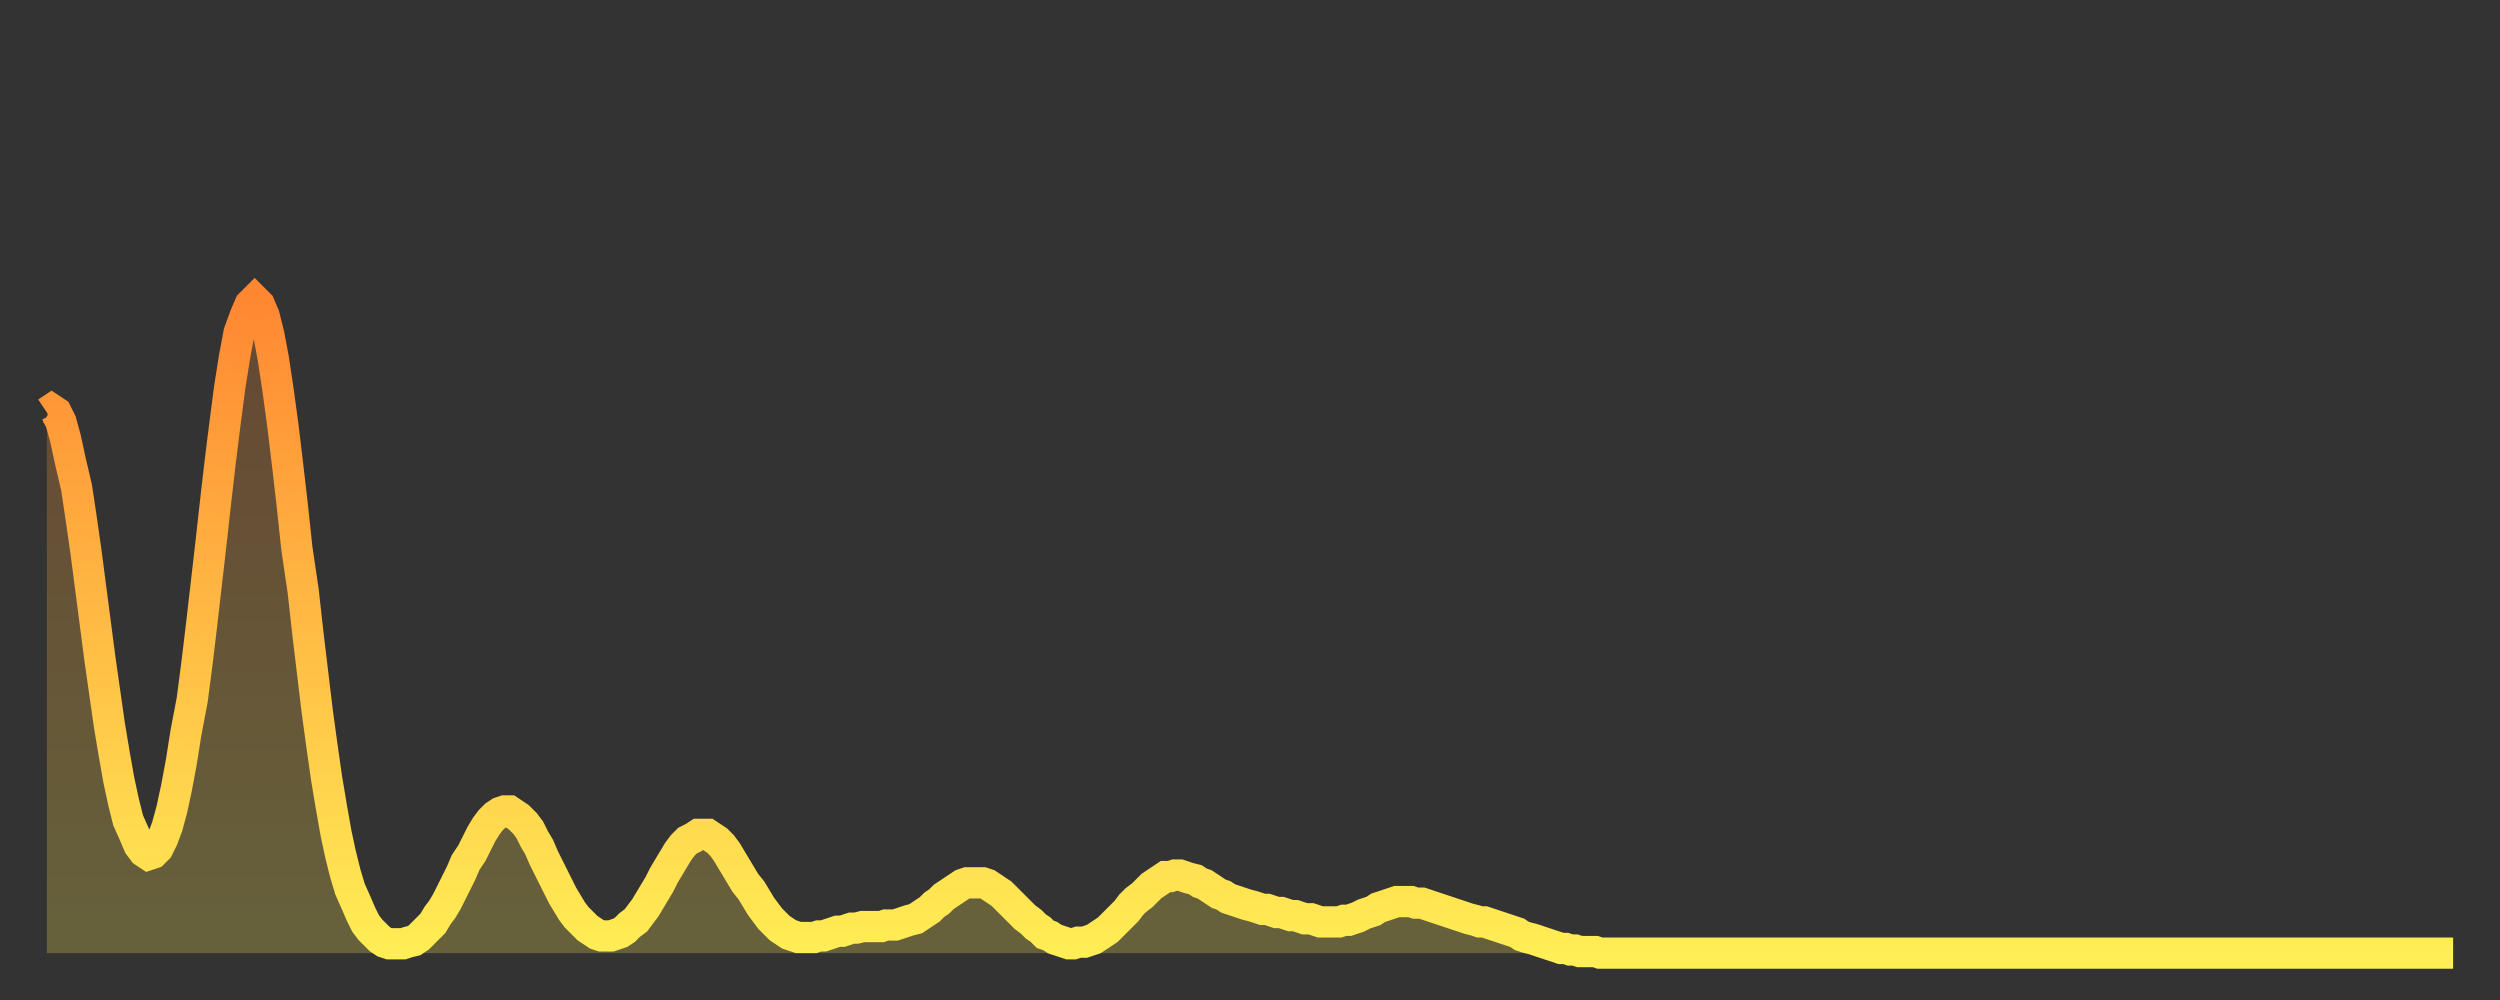
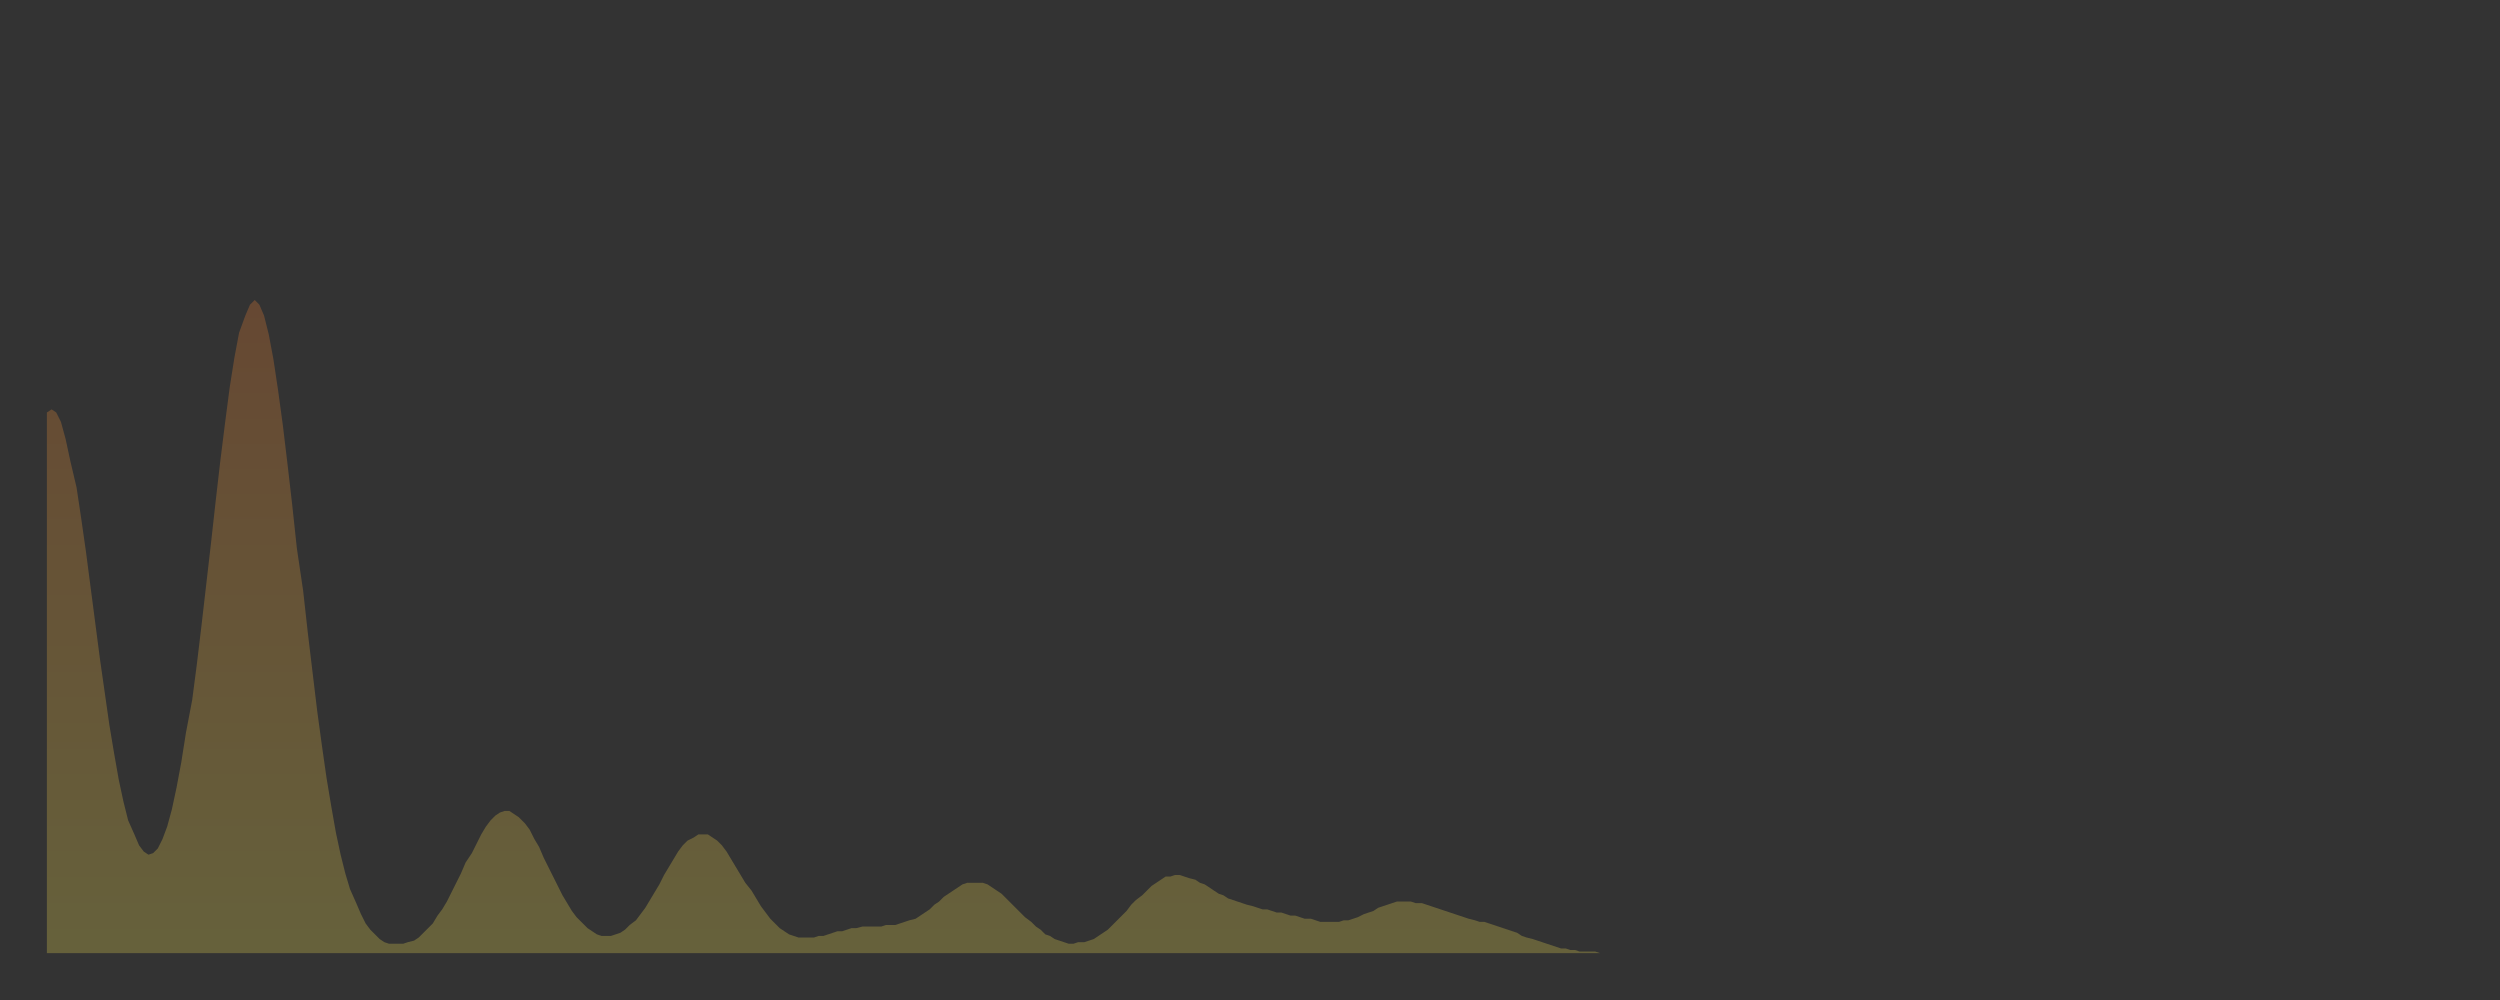
<svg xmlns="http://www.w3.org/2000/svg" baseProfile="full" height="64" version="1.1" width="160">
  <rect width="100%" height="100%" fill="#333333" stroke="none" />
  <defs>
    <linearGradient id="id174818" x1="0" x2="0" y1="0" y2="1">
      <stop offset="0%" stop-color="#ff8732" />
      <stop offset="50%" stop-color="#ffbb44" />
      <stop offset="100%" stop-color="#ffee55" />
    </linearGradient>
  </defs>
  <g transform="translate(3,3)">
    <g>
-       <path d="M 0.0 23.4 0.3 23.2 0.6 23.4 0.9 24.0 1.2 25.1 1.5 26.5 1.9 28.2 2.2 30.2 2.5 32.3 2.8 34.6 3.1 36.9 3.4 39.2 3.7 41.3 4.0 43.4 4.3 45.2 4.6 46.9 4.9 48.3 5.2 49.5 5.6 50.4 5.9 51.1 6.2 51.5 6.5 51.7 6.8 51.6 7.1 51.3 7.4 50.7 7.7 49.9 8.0 48.8 8.3 47.4 8.6 45.8 8.9 43.9 9.3 41.8 9.6 39.5 9.9 37.0 10.2 34.4 10.5 31.8 10.8 29.1 11.1 26.5 11.4 24.1 11.7 21.8 12.0 19.9 12.3 18.3 12.7 17.2 13.0 16.5 13.3 16.2 13.6 16.5 13.9 17.2 14.2 18.4 14.5 20.0 14.8 22.0 15.1 24.2 15.4 26.7 15.7 29.3 16.0 32.1 16.4 34.8 16.7 37.5 17.0 40.0 17.3 42.5 17.6 44.7 17.9 46.8 18.2 48.6 18.5 50.3 18.8 51.7 19.1 52.9 19.4 53.9 19.8 54.8 20.1 55.5 20.4 56.1 20.7 56.5 21.0 56.8 21.3 57.1 21.6 57.3 21.9 57.4 22.2 57.4 22.5 57.4 22.8 57.4 23.1 57.3 23.5 57.2 23.8 57.0 24.1 56.7 24.4 56.4 24.7 56.1 25.0 55.6 25.3 55.2 25.6 54.7 25.9 54.1 26.2 53.5 26.5 52.9 26.8 52.2 27.2 51.6 27.5 51.0 27.8 50.4 28.1 49.9 28.4 49.5 28.7 49.2 29.0 49.0 29.3 48.9 29.6 48.9 29.9 49.1 30.2 49.3 30.6 49.7 30.9 50.1 31.2 50.7 31.5 51.2 31.8 51.9 32.1 52.5 32.4 53.1 32.7 53.7 33.0 54.3 33.3 54.8 33.6 55.3 33.9 55.7 34.3 56.1 34.6 56.4 34.9 56.6 35.2 56.8 35.5 56.9 35.8 56.9 36.1 56.9 36.4 56.8 36.7 56.7 37.0 56.5 37.3 56.2 37.7 55.9 38.0 55.5 38.3 55.1 38.6 54.6 38.9 54.1 39.2 53.6 39.5 53.0 39.8 52.5 40.1 52.0 40.4 51.5 40.7 51.1 41.0 50.8 41.4 50.6 41.7 50.4 42.0 50.4 42.3 50.4 42.6 50.6 42.9 50.8 43.2 51.1 43.5 51.5 43.8 52.0 44.1 52.5 44.4 53.0 44.7 53.5 45.1 54.0 45.4 54.5 45.7 55.0 46.0 55.4 46.3 55.8 46.6 56.1 46.9 56.4 47.2 56.6 47.5 56.8 47.8 56.9 48.1 57.0 48.5 57.0 48.8 57.0 49.1 57.0 49.4 56.9 49.7 56.9 50.0 56.8 50.3 56.7 50.6 56.6 50.9 56.6 51.2 56.5 51.5 56.4 51.8 56.4 52.2 56.3 52.5 56.3 52.8 56.3 53.1 56.3 53.4 56.3 53.7 56.2 54.0 56.2 54.3 56.2 54.6 56.1 54.9 56.0 55.2 55.9 55.6 55.8 55.9 55.6 56.2 55.4 56.5 55.2 56.8 54.9 57.1 54.7 57.4 54.4 57.7 54.2 58.0 54.0 58.3 53.8 58.6 53.6 58.9 53.5 59.3 53.5 59.6 53.5 59.9 53.5 60.2 53.6 60.5 53.8 60.8 54.0 61.1 54.2 61.4 54.5 61.7 54.8 62.0 55.1 62.3 55.4 62.6 55.7 63.0 56.0 63.3 56.3 63.6 56.5 63.9 56.8 64.2 56.9 64.5 57.1 64.8 57.2 65.1 57.3 65.4 57.4 65.7 57.4 66.0 57.3 66.4 57.3 66.7 57.2 67.0 57.1 67.3 56.9 67.6 56.7 67.9 56.5 68.2 56.2 68.5 55.9 68.8 55.6 69.1 55.3 69.4 54.9 69.7 54.6 70.1 54.3 70.4 54.0 70.7 53.7 71.0 53.5 71.3 53.3 71.6 53.1 71.9 53.1 72.2 53.0 72.5 53.0 72.8 53.1 73.1 53.2 73.5 53.3 73.8 53.5 74.1 53.6 74.4 53.8 74.7 54.0 75.0 54.2 75.3 54.3 75.6 54.5 75.9 54.6 76.2 54.7 76.5 54.8 76.8 54.9 77.2 55.0 77.5 55.1 77.8 55.2 78.1 55.2 78.4 55.3 78.7 55.4 79.0 55.4 79.3 55.5 79.6 55.6 79.9 55.6 80.2 55.7 80.5 55.8 80.9 55.8 81.2 55.9 81.5 56.0 81.8 56.0 82.1 56.0 82.4 56.0 82.7 56.0 83.0 55.9 83.3 55.9 83.6 55.8 83.9 55.7 84.3 55.5 84.6 55.4 84.9 55.3 85.2 55.1 85.5 55.0 85.8 54.9 86.1 54.8 86.4 54.7 86.7 54.7 87.0 54.7 87.3 54.7 87.6 54.8 88.0 54.8 88.3 54.9 88.6 55.0 88.9 55.1 89.2 55.2 89.5 55.3 89.8 55.4 90.1 55.5 90.4 55.6 90.7 55.7 91.0 55.8 91.4 55.9 91.7 56.0 92.0 56.0 92.3 56.1 92.6 56.2 92.9 56.3 93.2 56.4 93.5 56.5 93.8 56.6 94.1 56.7 94.4 56.9 94.7 57.0 95.1 57.1 95.4 57.2 95.7 57.3 96.0 57.4 96.3 57.5 96.6 57.6 96.9 57.7 97.2 57.7 97.5 57.8 97.8 57.8 98.1 57.9 98.4 57.9 98.8 57.9 99.1 57.9 99.4 58.0 99.7 58.0 100.0 58.0 100.3 58.0 100.6 58.0 100.9 58.0 101.2 58.0 101.5 58.0 101.8 58.0 102.2 58.0 102.5 58.0 102.8 58.0 103.1 58.0 103.4 58.0 103.7 58.0 104.0 58.0 104.3 58.0 104.6 58.0 104.9 58.0 105.2 58.0 105.5 58.0 105.9 58.0 106.2 58.0 106.5 58.0 106.8 58.0 107.1 58.0 107.4 58.0 107.7 58.0 108.0 58.0 108.3 58.0 108.6 58.0 108.9 58.0 109.3 58.0 109.6 58.0 109.9 58.0 110.2 58.0 110.5 58.0 110.8 58.0 111.1 58.0 111.4 58.0 111.7 58.0 112.0 58.0 112.3 58.0 112.6 58.0 113.0 58.0 113.3 58.0 113.6 58.0 113.9 58.0 114.2 58.0 114.5 58.0 114.8 58.0 115.1 58.0 115.4 58.0 115.7 58.0 116.0 58.0 116.3 58.0 116.7 58.0 117.0 58.0 117.3 58.0 117.6 58.0 117.9 58.0 118.2 58.0 118.5 58.0 118.8 58.0 119.1 58.0 119.4 58.0 119.7 58.0 120.1 58.0 120.4 58.0 120.7 58.0 121.0 58.0 121.3 58.0 121.6 58.0 121.9 58.0 122.2 58.0 122.5 58.0 122.8 58.0 123.1 58.0 123.4 58.0 123.8 58.0 124.1 58.0 124.4 58.0 124.7 58.0 125.0 58.0 125.3 58.0 125.6 58.0 125.9 58.0 126.2 58.0 126.5 58.0 126.8 58.0 127.2 58.0 127.5 58.0 127.8 58.0 128.1 58.0 128.4 58.0 128.7 58.0 129.0 58.0 129.3 58.0 129.6 58.0 129.9 58.0 130.2 58.0 130.5 58.0 130.9 58.0 131.2 58.0 131.5 58.0 131.8 58.0 132.1 58.0 132.4 58.0 132.7 58.0 133.0 58.0 133.3 58.0 133.6 58.0 133.9 58.0 134.2 58.0 134.6 58.0 134.9 58.0 135.2 58.0 135.5 58.0 135.8 58.0 136.1 58.0 136.4 58.0 136.7 58.0 137.0 58.0 137.3 58.0 137.6 58.0 138.0 58.0 138.3 58.0 138.6 58.0 138.9 58.0 139.2 58.0 139.5 58.0 139.8 58.0 140.1 58.0 140.4 58.0 140.7 58.0 141.0 58.0 141.3 58.0 141.7 58.0 142.0 58.0 142.3 58.0 142.6 58.0 142.9 58.0 143.2 58.0 143.5 58.0 143.8 58.0 144.1 58.0 144.4 58.0 144.7 58.0 145.1 58.0 145.4 58.0 145.7 58.0 146.0 58.0 146.3 58.0 146.6 58.0 146.9 58.0 147.2 58.0 147.5 58.0 147.8 58.0 148.1 58.0 148.4 58.0 148.8 58.0 149.1 58.0 149.4 58.0 149.7 58.0 150.0 58.0 150.3 58.0 150.6 58.0 150.9 58.0 151.2 58.0 151.5 58.0 151.8 58.0 152.1 58.0 152.5 58.0 152.8 58.0 153.1 58.0 153.4 58.0 153.7 58.0 154.0 58.0" fill="none" id="graph-curve" opacity="1" stroke="url(#id174818)" stroke-width="2" />
      <path d="M 0 58 L 0.0 23.4 0.3 23.2 0.6 23.4 0.9 24.0 1.2 25.1 1.5 26.5 1.9 28.2 2.2 30.2 2.5 32.3 2.8 34.6 3.1 36.9 3.4 39.2 3.7 41.3 4.0 43.4 4.3 45.2 4.6 46.9 4.9 48.3 5.2 49.5 5.6 50.4 5.9 51.1 6.2 51.5 6.5 51.7 6.8 51.6 7.1 51.3 7.4 50.7 7.7 49.9 8.0 48.8 8.3 47.4 8.6 45.8 8.9 43.9 9.3 41.8 9.6 39.5 9.9 37.0 10.2 34.4 10.5 31.8 10.8 29.1 11.1 26.5 11.4 24.1 11.7 21.8 12.0 19.9 12.3 18.3 12.7 17.2 13.0 16.5 13.3 16.2 13.6 16.5 13.9 17.2 14.2 18.4 14.5 20.0 14.8 22.0 15.1 24.2 15.4 26.7 15.7 29.3 16.0 32.1 16.4 34.8 16.7 37.5 17.0 40.0 17.3 42.5 17.6 44.7 17.9 46.8 18.2 48.6 18.5 50.3 18.8 51.7 19.1 52.9 19.4 53.9 19.8 54.8 20.1 55.5 20.4 56.1 20.7 56.5 21.0 56.8 21.3 57.1 21.6 57.3 21.9 57.4 22.2 57.4 22.5 57.4 22.8 57.4 23.1 57.3 23.5 57.2 23.8 57.0 24.1 56.7 24.4 56.4 24.7 56.1 25.0 55.6 25.3 55.2 25.6 54.7 25.9 54.1 26.2 53.5 26.5 52.9 26.8 52.2 27.2 51.6 27.5 51.0 27.8 50.4 28.1 49.9 28.4 49.5 28.7 49.2 29.0 49.0 29.3 48.9 29.6 48.9 29.9 49.1 30.2 49.3 30.6 49.7 30.9 50.1 31.2 50.7 31.5 51.2 31.8 51.9 32.1 52.5 32.4 53.1 32.7 53.7 33.0 54.3 33.3 54.8 33.6 55.3 33.9 55.7 34.3 56.1 34.6 56.4 34.9 56.6 35.2 56.8 35.5 56.9 35.8 56.9 36.1 56.9 36.4 56.8 36.7 56.7 37.0 56.5 37.3 56.2 37.7 55.9 38.0 55.5 38.3 55.1 38.6 54.6 38.9 54.1 39.2 53.6 39.5 53.0 39.8 52.5 40.1 52.0 40.4 51.5 40.7 51.1 41.0 50.8 41.4 50.6 41.7 50.4 42.0 50.4 42.3 50.4 42.6 50.6 42.9 50.8 43.2 51.1 43.5 51.5 43.8 52.0 44.1 52.5 44.4 53.0 44.7 53.5 45.1 54.0 45.4 54.5 45.7 55.0 46.0 55.4 46.3 55.8 46.6 56.1 46.9 56.4 47.2 56.6 47.5 56.8 47.8 56.9 48.1 57.0 48.5 57.0 48.8 57.0 49.1 57.0 49.4 56.9 49.7 56.9 50.0 56.8 50.3 56.7 50.6 56.6 50.9 56.6 51.2 56.5 51.5 56.4 51.8 56.4 52.2 56.3 52.5 56.3 52.8 56.3 53.1 56.3 53.4 56.3 53.7 56.2 54.0 56.2 54.3 56.2 54.6 56.1 54.9 56.0 55.2 55.9 55.6 55.8 55.9 55.6 56.2 55.4 56.5 55.2 56.8 54.9 57.1 54.7 57.4 54.4 57.7 54.2 58.0 54.0 58.3 53.8 58.6 53.6 58.9 53.5 59.3 53.5 59.6 53.5 59.9 53.5 60.2 53.6 60.5 53.8 60.8 54.0 61.1 54.2 61.4 54.5 61.7 54.8 62.0 55.1 62.3 55.4 62.6 55.7 63.0 56.0 63.3 56.3 63.6 56.5 63.9 56.8 64.2 56.9 64.5 57.1 64.8 57.2 65.1 57.3 65.4 57.4 65.7 57.4 66.0 57.3 66.4 57.3 66.7 57.2 67.0 57.1 67.3 56.9 67.6 56.7 67.9 56.5 68.2 56.2 68.5 55.9 68.8 55.6 69.1 55.3 69.4 54.9 69.7 54.6 70.1 54.3 70.4 54.0 70.7 53.7 71.0 53.5 71.3 53.3 71.6 53.1 71.9 53.1 72.2 53.0 72.5 53.0 72.8 53.1 73.1 53.2 73.5 53.3 73.8 53.5 74.1 53.6 74.4 53.8 74.7 54.0 75.0 54.2 75.3 54.3 75.6 54.5 75.9 54.6 76.2 54.7 76.5 54.8 76.8 54.9 77.2 55.0 77.5 55.1 77.8 55.2 78.1 55.2 78.4 55.3 78.7 55.4 79.0 55.4 79.3 55.5 79.6 55.6 79.9 55.6 80.2 55.7 80.5 55.8 80.9 55.8 81.2 55.9 81.5 56.0 81.8 56.0 82.1 56.0 82.4 56.0 82.7 56.0 83.0 55.9 83.3 55.9 83.6 55.8 83.9 55.7 84.3 55.5 84.6 55.4 84.9 55.3 85.2 55.1 85.5 55.0 85.8 54.9 86.1 54.8 86.4 54.7 86.7 54.7 87.0 54.7 87.3 54.7 87.6 54.8 88.0 54.8 88.3 54.9 88.6 55.0 88.9 55.1 89.2 55.2 89.5 55.3 89.8 55.4 90.1 55.5 90.4 55.6 90.7 55.7 91.0 55.8 91.4 55.9 91.7 56.0 92.0 56.0 92.3 56.1 92.6 56.2 92.9 56.3 93.2 56.4 93.5 56.5 93.8 56.6 94.1 56.7 94.4 56.9 94.7 57.0 95.1 57.1 95.4 57.2 95.7 57.3 96.0 57.4 96.3 57.5 96.6 57.6 96.9 57.7 97.2 57.7 97.5 57.8 97.8 57.8 98.1 57.9 98.4 57.9 98.8 57.9 99.1 57.9 99.4 58.0 99.7 58.0 100.0 58.0 100.3 58.0 100.6 58.0 100.9 58.0 101.2 58.0 101.5 58.0 101.8 58.0 102.2 58.0 102.5 58.0 102.8 58.0 103.1 58.0 103.4 58.0 103.7 58.0 104.0 58.0 104.3 58.0 104.6 58.0 104.9 58.0 105.2 58.0 105.5 58.0 105.9 58.0 106.2 58.0 106.5 58.0 106.8 58.0 107.1 58.0 107.4 58.0 107.7 58.0 108.0 58.0 108.3 58.0 108.6 58.0 108.9 58.0 109.3 58.0 109.6 58.0 109.9 58.0 110.2 58.0 110.5 58.0 110.8 58.0 111.1 58.0 111.4 58.0 111.7 58.0 112.0 58.0 112.3 58.0 112.6 58.0 113.0 58.0 113.3 58.0 113.6 58.0 113.9 58.0 114.2 58.0 114.5 58.0 114.8 58.0 115.1 58.0 115.4 58.0 115.7 58.0 116.0 58.0 116.3 58.0 116.7 58.0 117.0 58.0 117.3 58.0 117.6 58.0 117.9 58.0 118.2 58.0 118.5 58.0 118.8 58.0 119.1 58.0 119.4 58.0 119.7 58.0 120.1 58.0 120.4 58.0 120.7 58.0 121.0 58.0 121.3 58.0 121.6 58.0 121.9 58.0 122.2 58.0 122.5 58.0 122.8 58.0 123.1 58.0 123.4 58.0 123.8 58.0 124.1 58.0 124.4 58.0 124.7 58.0 125.0 58.0 125.3 58.0 125.6 58.0 125.9 58.0 126.2 58.0 126.5 58.0 126.8 58.0 127.2 58.0 127.5 58.0 127.8 58.0 128.1 58.0 128.4 58.0 128.7 58.0 129.0 58.0 129.3 58.0 129.6 58.0 129.9 58.0 130.2 58.0 130.5 58.0 130.9 58.0 131.2 58.0 131.5 58.0 131.8 58.0 132.1 58.0 132.4 58.0 132.7 58.0 133.0 58.0 133.3 58.0 133.6 58.0 133.9 58.0 134.2 58.0 134.6 58.0 134.9 58.0 135.2 58.0 135.5 58.0 135.8 58.0 136.1 58.0 136.4 58.0 136.7 58.0 137.0 58.0 137.3 58.0 137.6 58.0 138.0 58.0 138.3 58.0 138.6 58.0 138.9 58.0 139.2 58.0 139.5 58.0 139.8 58.0 140.1 58.0 140.4 58.0 140.7 58.0 141.0 58.0 141.3 58.0 141.7 58.0 142.0 58.0 142.3 58.0 142.6 58.0 142.9 58.0 143.2 58.0 143.5 58.0 143.8 58.0 144.1 58.0 144.4 58.0 144.7 58.0 145.1 58.0 145.4 58.0 145.7 58.0 146.0 58.0 146.3 58.0 146.6 58.0 146.9 58.0 147.2 58.0 147.5 58.0 147.8 58.0 148.1 58.0 148.4 58.0 148.8 58.0 149.1 58.0 149.4 58.0 149.7 58.0 150.0 58.0 150.3 58.0 150.6 58.0 150.9 58.0 151.2 58.0 151.5 58.0 151.8 58.0 152.1 58.0 152.5 58.0 152.8 58.0 153.1 58.0 153.4 58.0 153.7 58.0 154.0 58.0 154 58" fill="url(#id174818)" fill-opacity=".25" id="graph-shadow" />
    </g>
  </g>
</svg>